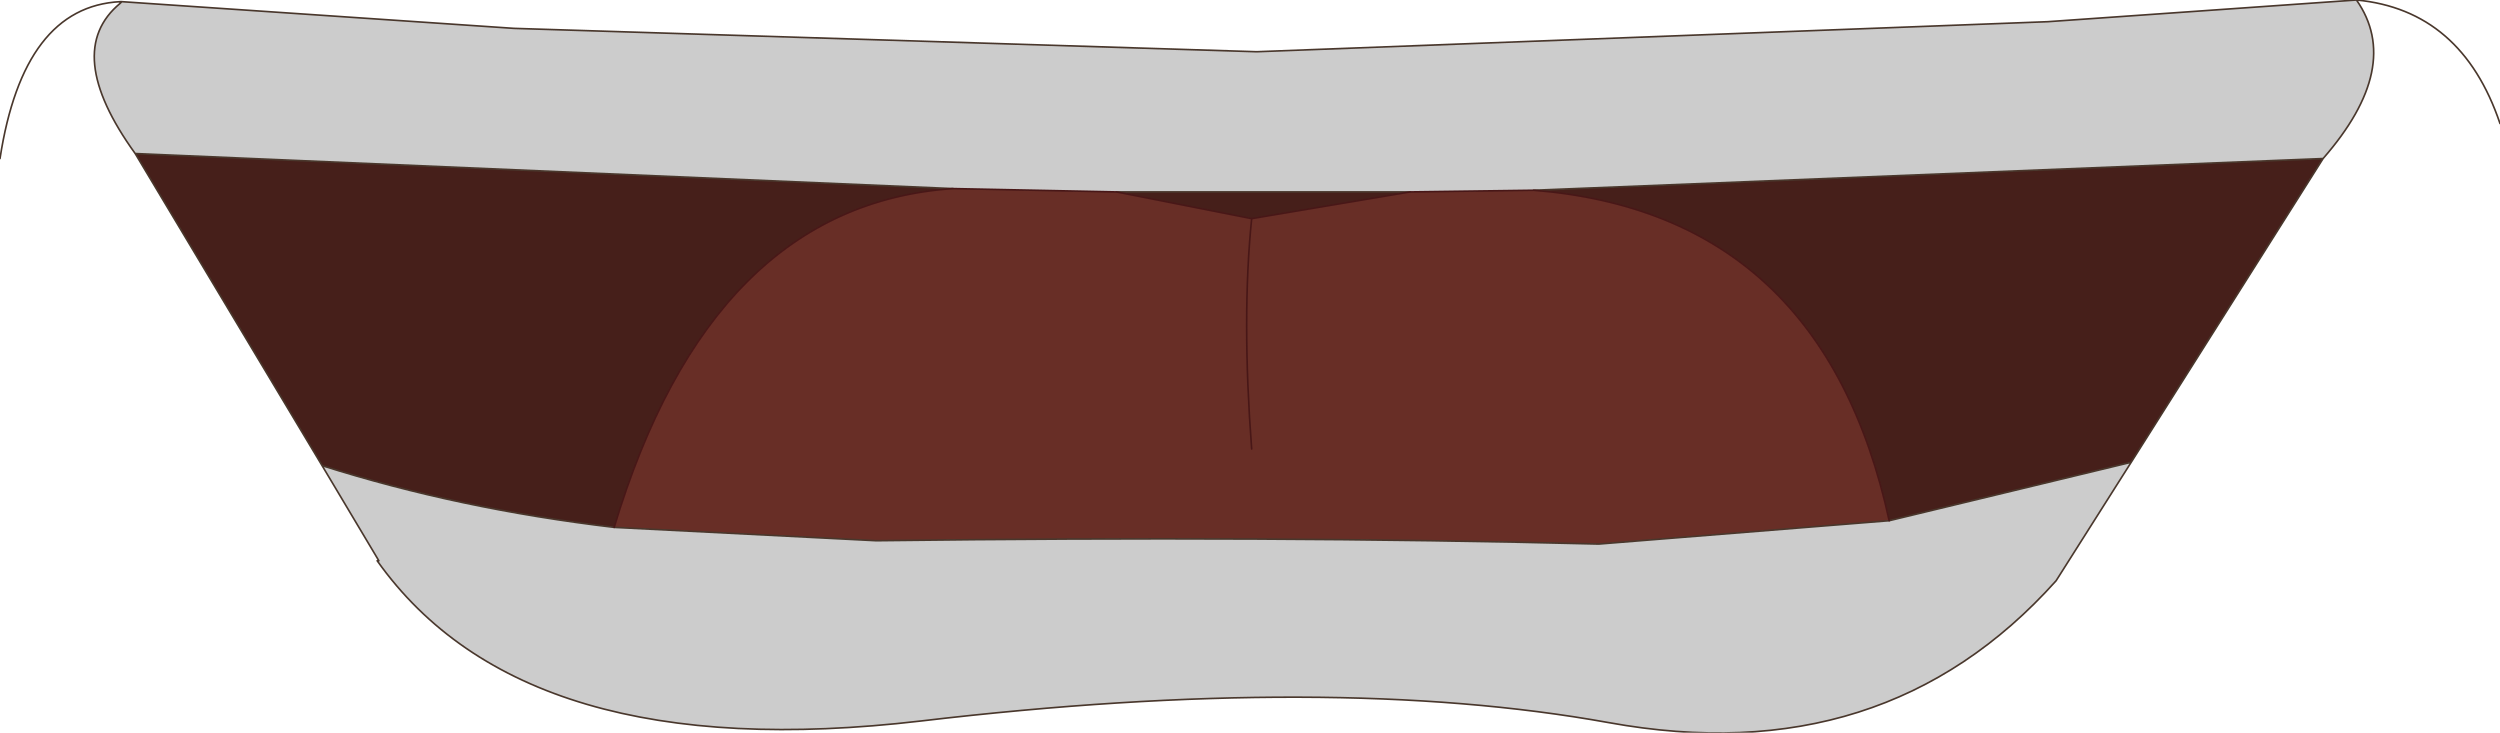
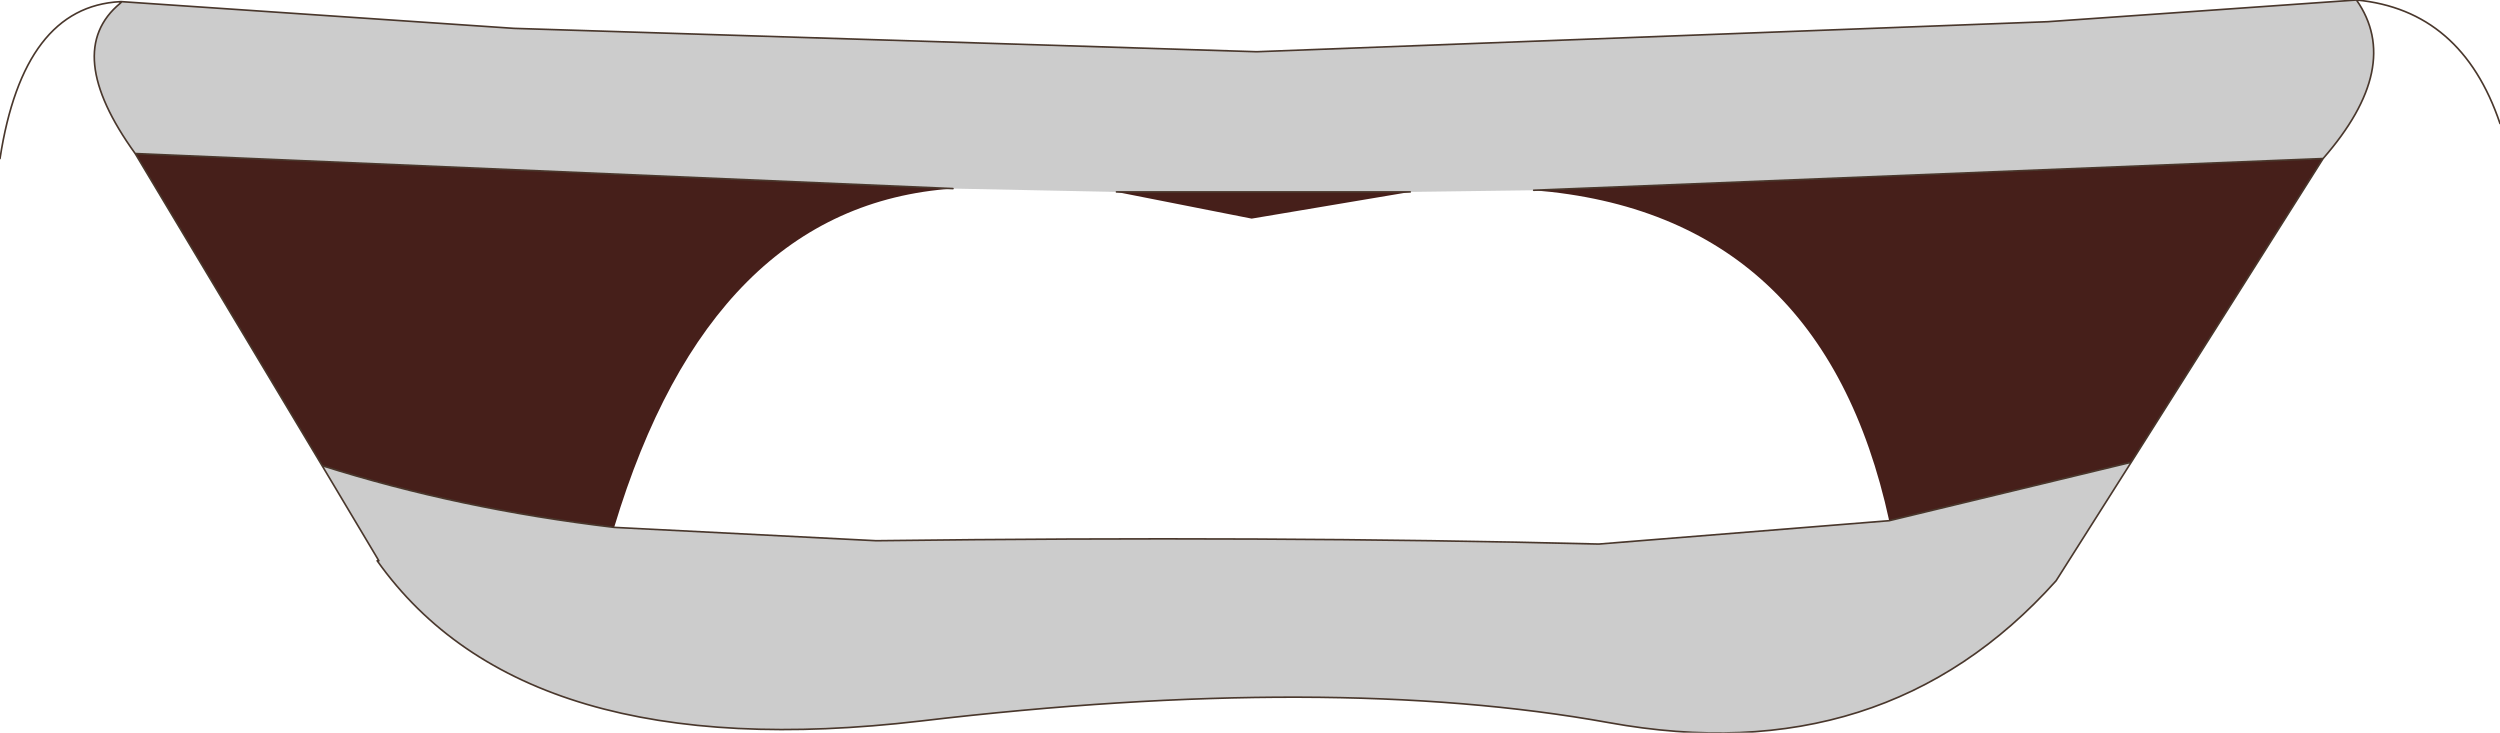
<svg xmlns="http://www.w3.org/2000/svg" height="21.95px" width="74.9px">
  <g transform="matrix(1.0, 0.0, 0.0, 1.0, 35.1, -5.1)">
    <path d="M-25.45 19.05 L-31.05 9.7 -6.55 10.75 Q-13.8 11.25 -16.7 20.9 -21.35 20.35 -25.45 19.05 M34.5 9.85 L28.75 18.95 21.5 20.7 Q19.5 11.5 10.85 10.8 L34.5 9.85 M7.15 10.85 L2.4 11.65 -1.65 10.85 7.15 10.85" fill="#461f1a" fill-rule="evenodd" stroke="none" />
-     <path d="M21.5 20.7 L12.8 21.4 Q3.0 21.15 -8.85 21.3 L-16.7 20.9 Q-13.8 11.25 -6.55 10.75 L-1.65 10.85 2.4 11.65 7.15 10.85 10.85 10.8 Q19.5 11.5 21.5 20.7 M2.4 18.55 Q2.1 14.6 2.4 11.65 2.1 14.6 2.4 18.55" fill="#682e26" fill-rule="evenodd" stroke="none" />
    <path d="M28.75 18.95 L26.5 22.5 Q21.35 28.25 13.1 26.75 4.8 25.25 -7.5 26.7 -19.4 28.1 -23.8 21.9 L-23.75 21.9 -25.45 19.05 Q-21.35 20.35 -16.7 20.9 L-8.85 21.3 Q3.0 21.15 12.8 21.4 L21.5 20.7 28.75 18.95 M-31.05 9.7 Q-33.25 6.65 -31.5 5.2 L-31.45 5.15 -19.7 5.95 2.55 6.65 26.25 5.75 35.5 5.1 Q36.9 7.1 34.5 9.85 L10.85 10.8 7.15 10.85 -1.65 10.85 -6.55 10.75 -31.05 9.7" fill="#cccccc" fill-rule="evenodd" stroke="none" />
    <path d="M28.75 18.95 L26.5 22.5 Q21.35 28.25 13.1 26.75 4.8 25.25 -7.5 26.7 -19.4 28.1 -23.8 21.9 L-23.75 21.9 -25.45 19.05 -31.05 9.7 Q-33.25 6.65 -31.5 5.2 L-31.5 5.15 Q-34.4 5.3 -35.1 9.85 M35.5 5.1 Q38.65 5.4 39.8 8.8 M-31.45 5.15 L-19.7 5.95 2.55 6.65 26.25 5.75 35.5 5.1 Q36.9 7.1 34.5 9.85 L28.75 18.95 21.5 20.7 12.8 21.4 Q3.0 21.15 -8.85 21.3 L-16.7 20.9 Q-21.35 20.35 -25.45 19.05 M34.5 9.85 L10.85 10.8 M-31.45 5.15 L-31.5 5.15 M-31.5 5.2 L-31.45 5.15 M-6.55 10.75 L-31.05 9.7 M7.15 10.85 L-1.65 10.85" fill="none" stroke="#49372c" stroke-linecap="round" stroke-linejoin="round" stroke-width="0.05" />
-     <path d="M10.85 10.8 L7.15 10.85 2.4 11.65 Q2.1 14.6 2.4 18.55 M10.85 10.8 Q19.5 11.5 21.5 20.7 M-1.65 10.85 L-6.55 10.75 Q-13.8 11.25 -16.7 20.9 M-1.65 10.85 L2.4 11.65" fill="none" stroke="#481717" stroke-linecap="round" stroke-linejoin="round" stroke-width="0.05" />
  </g>
</svg>